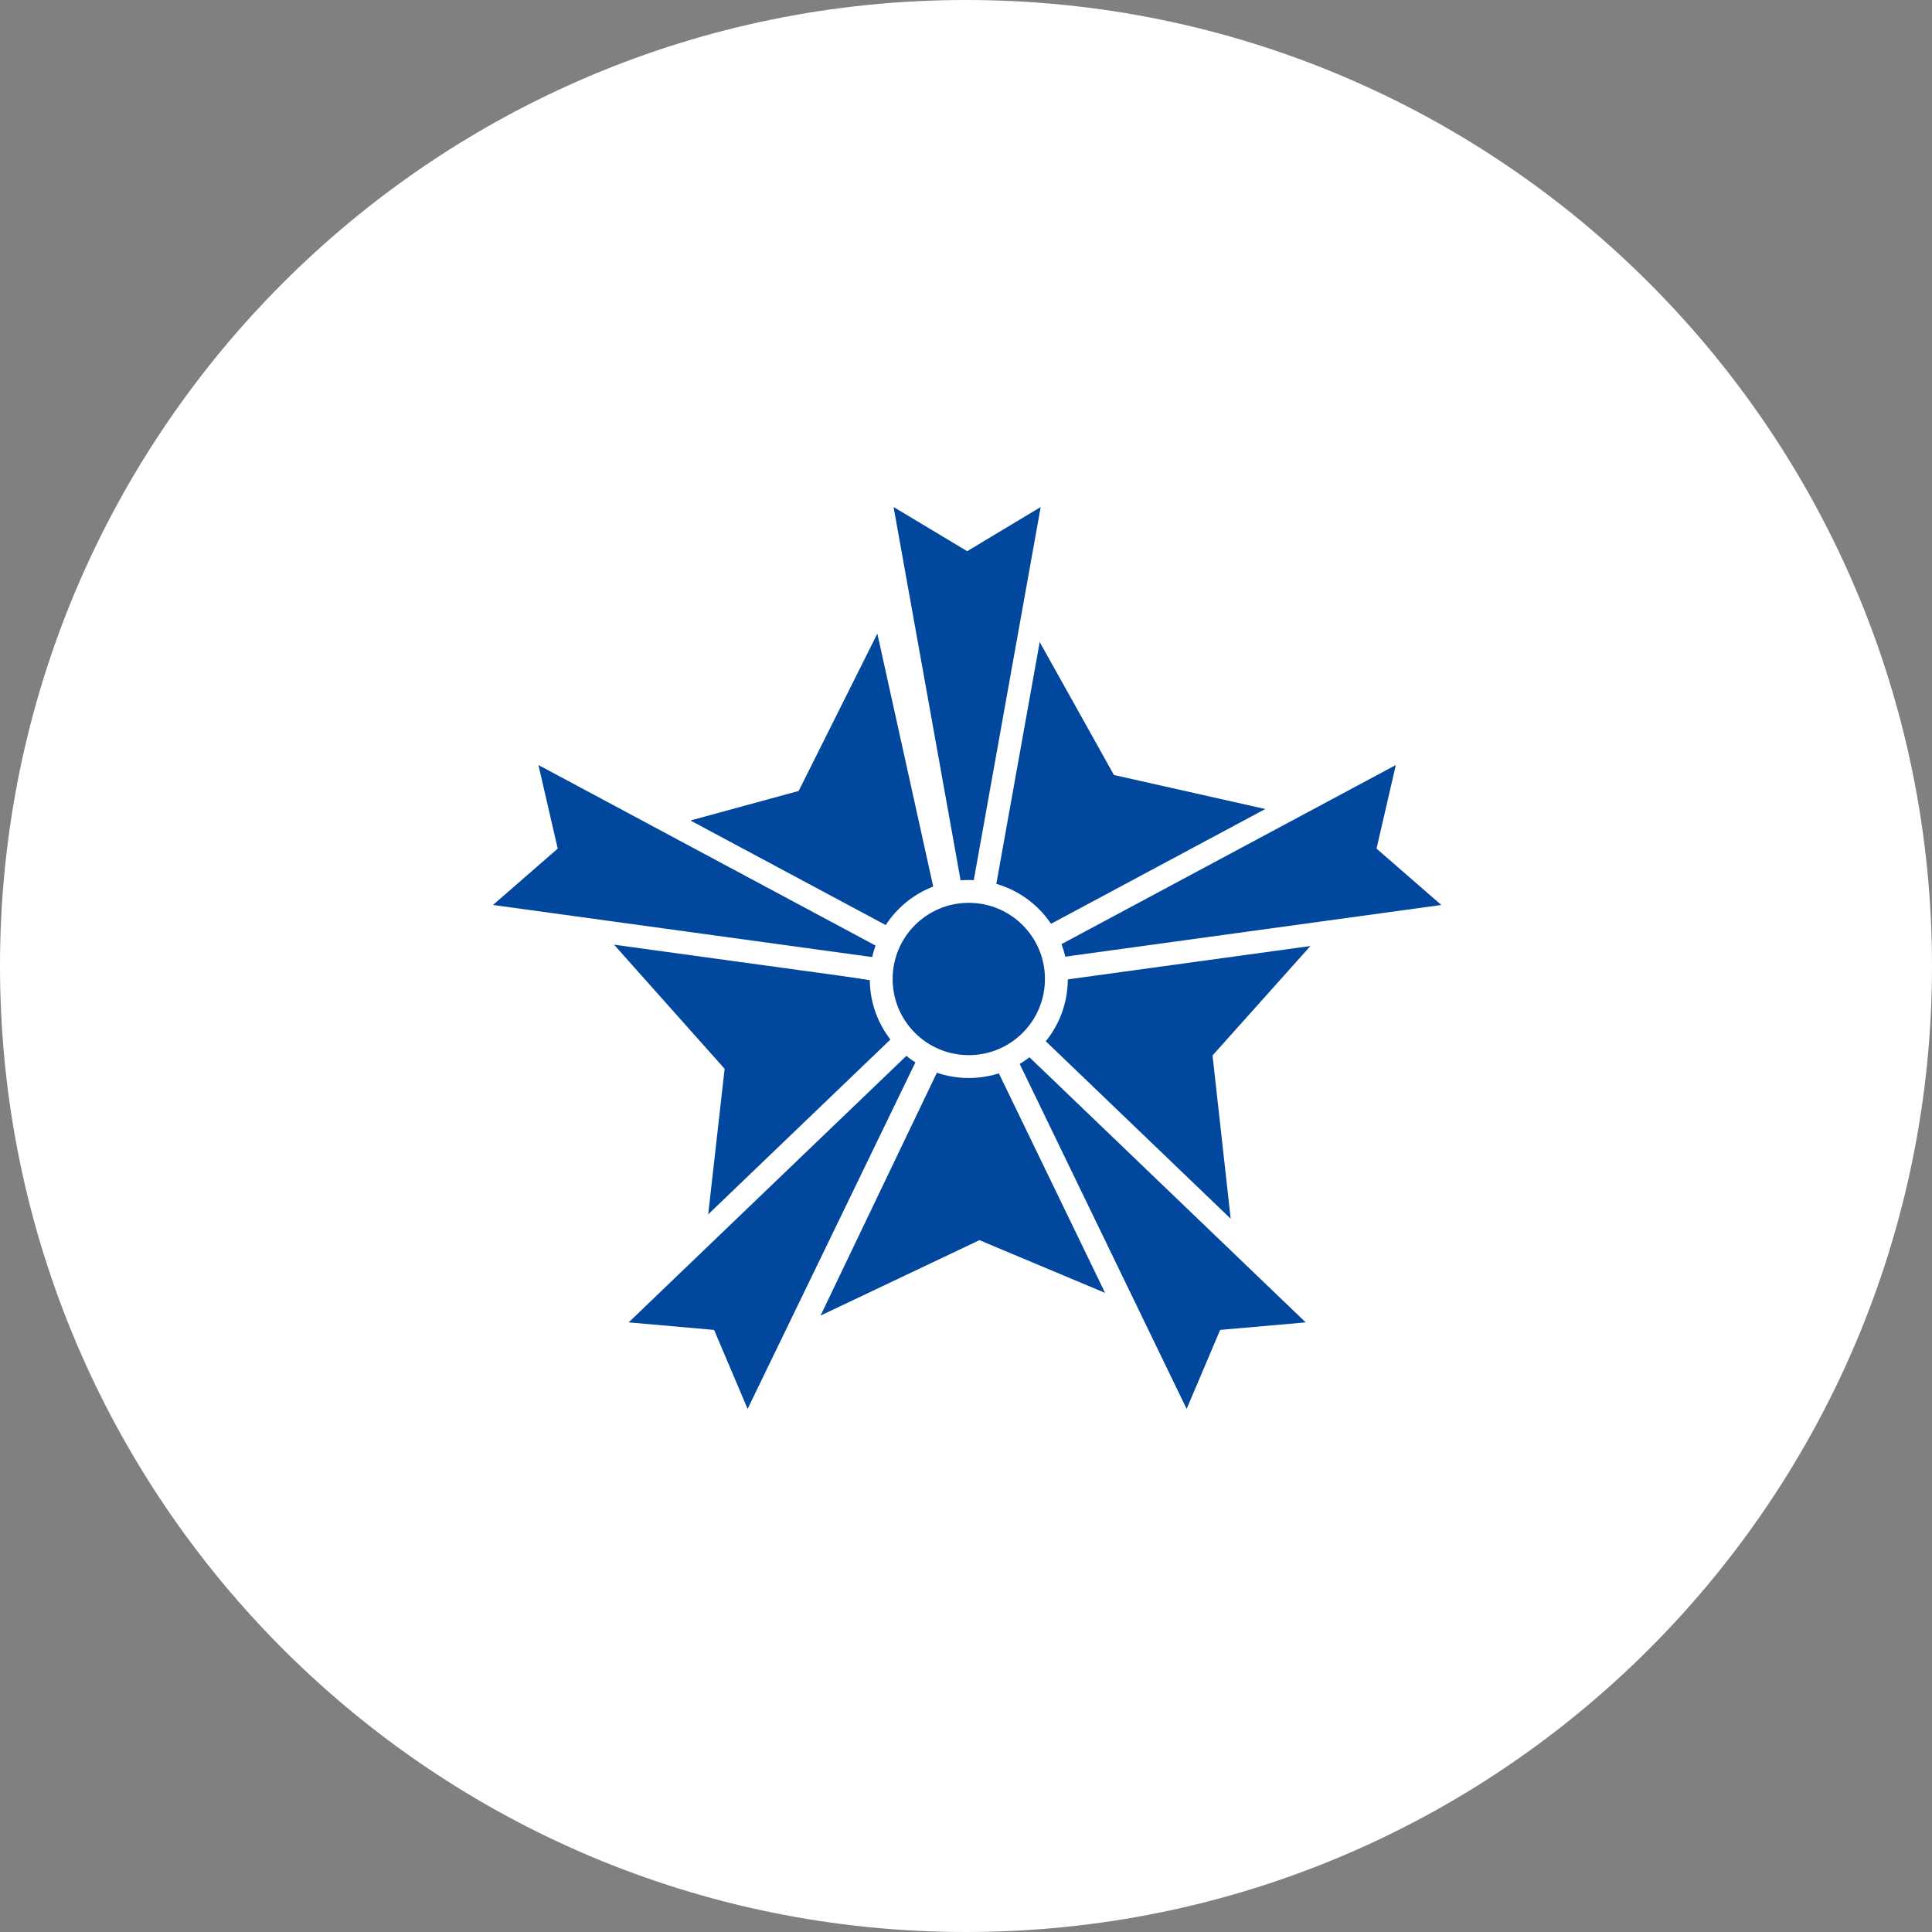
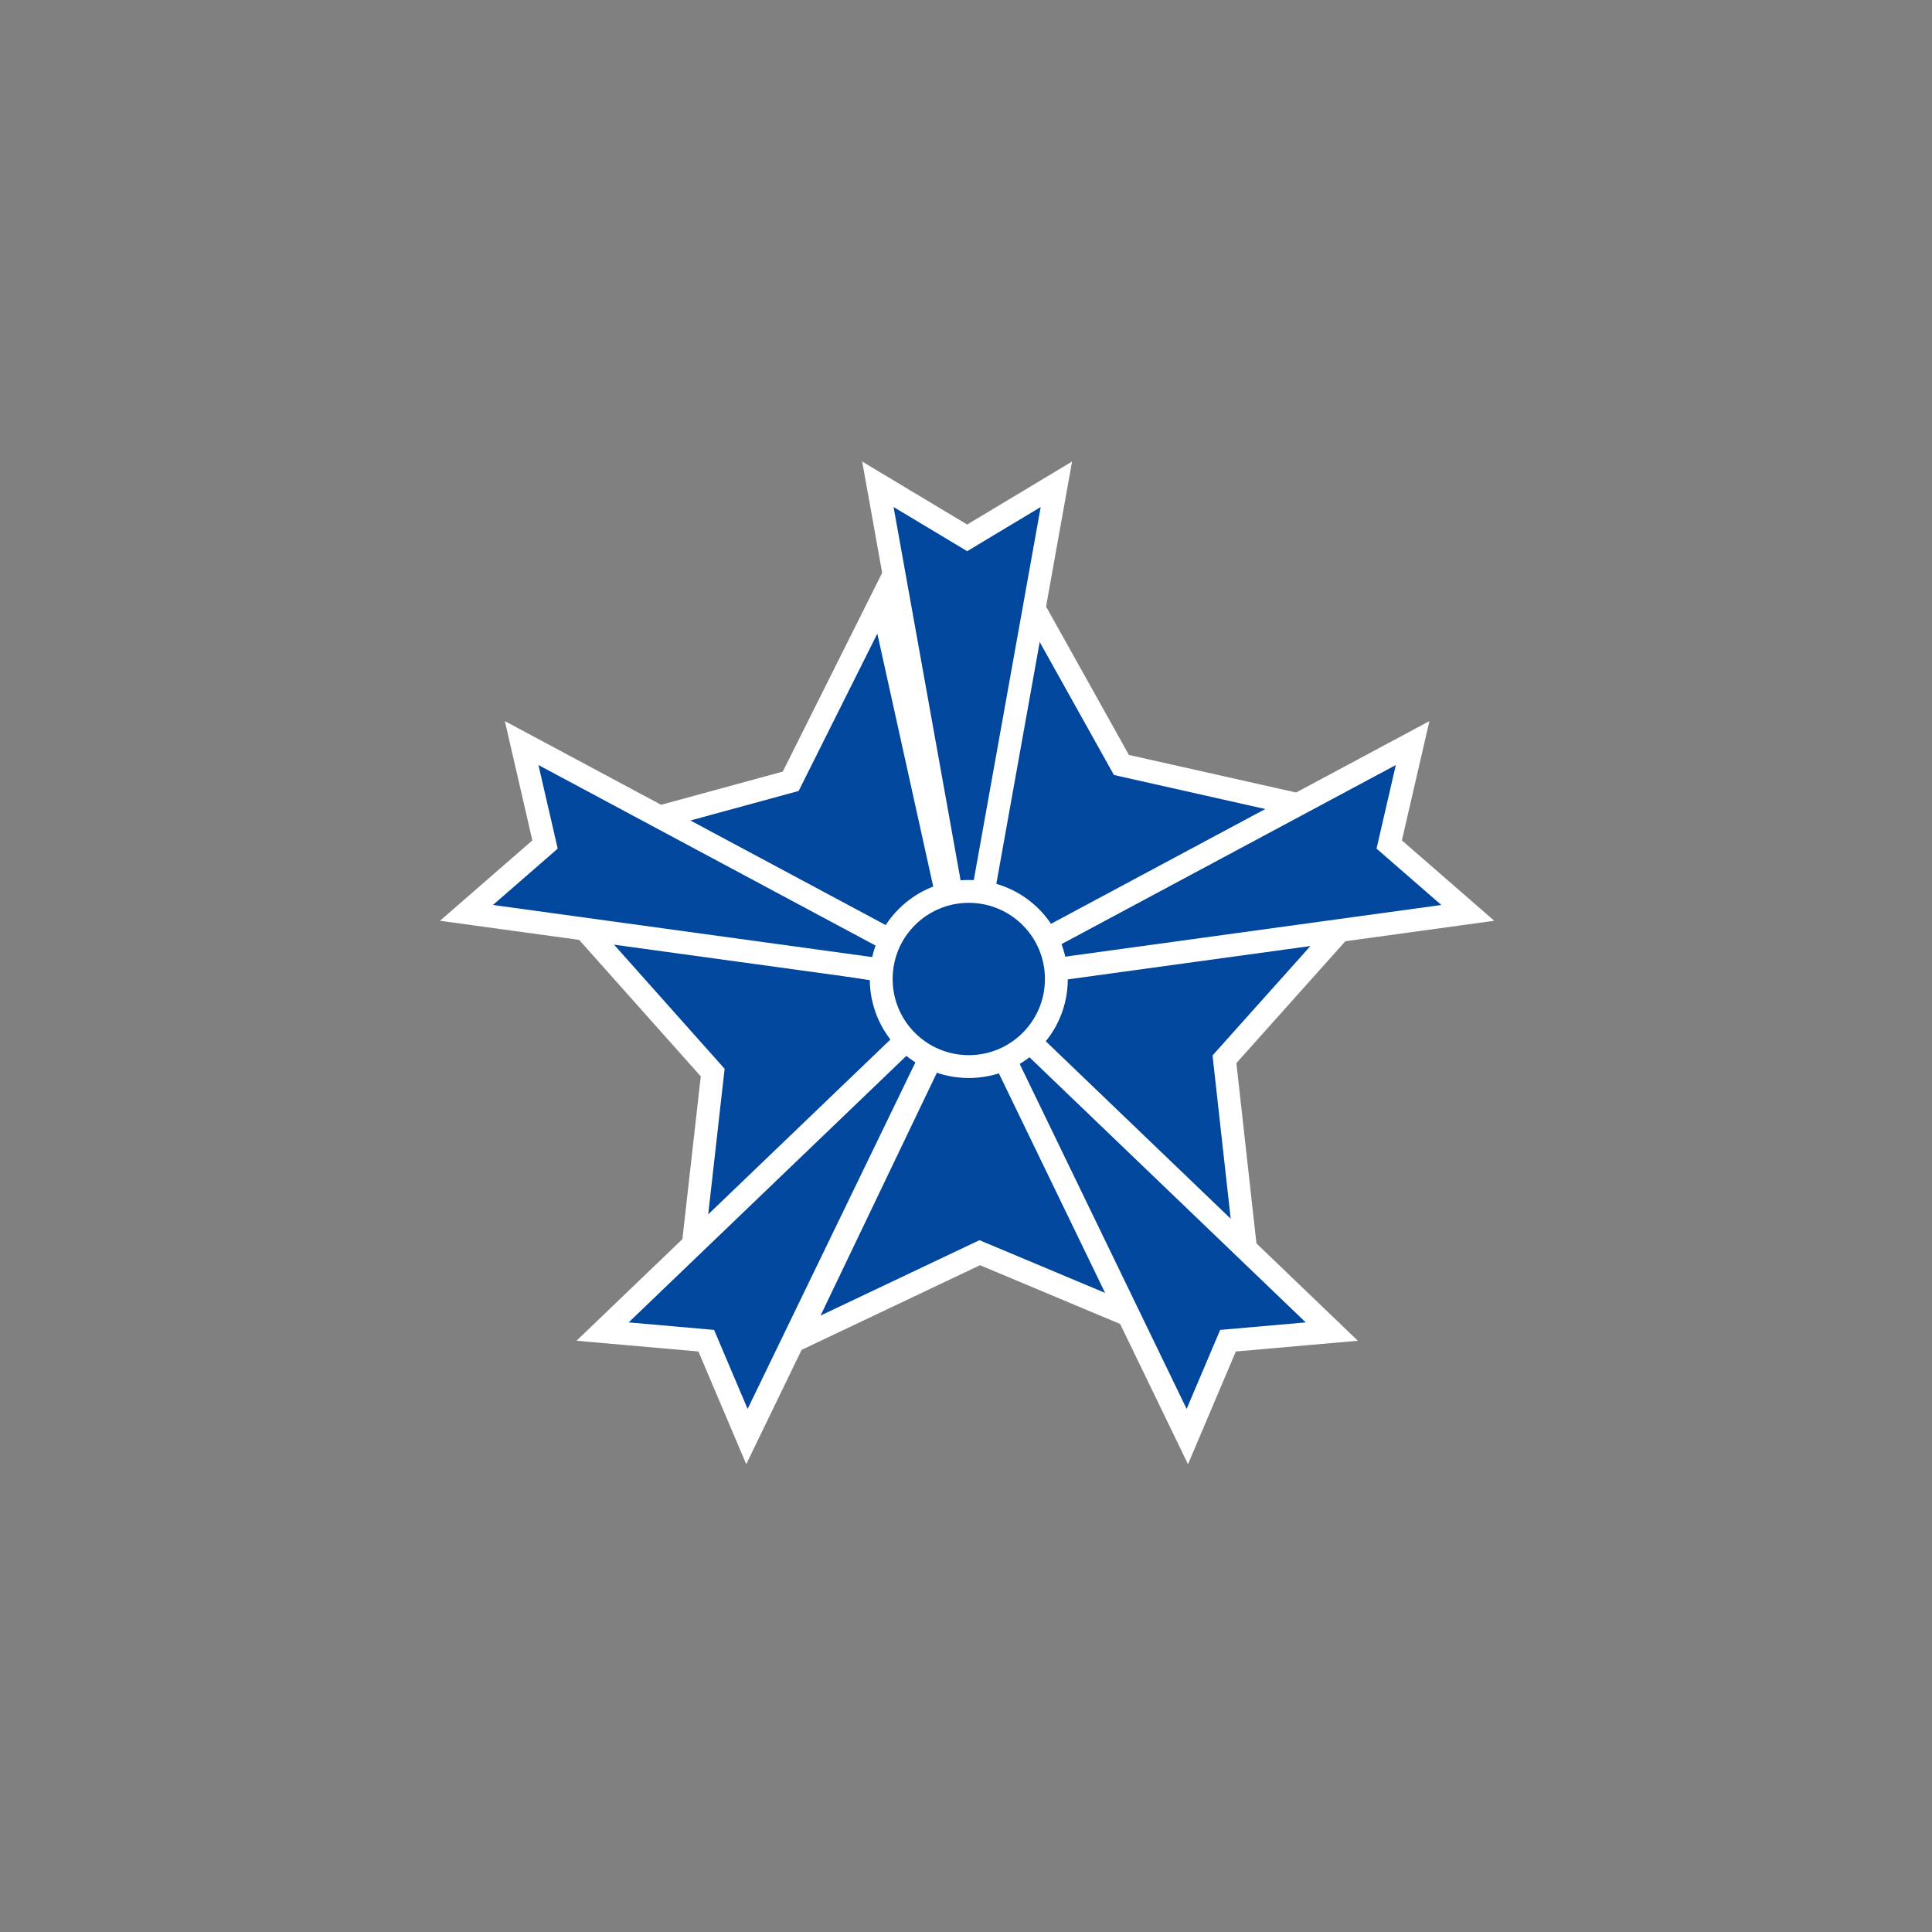
<svg xmlns="http://www.w3.org/2000/svg" width="180" height="180" viewBox="0 0 180 180" fill="none">
  <rect x="0" y="0" width="180" height="180" fill="#808080" stroke="none" />
-   <path d="M180 90C180 139.706 139.706 180 90 180C40.294 180 0 139.706 0 90C0 40.294 40.294 0 90 0C139.706 0 180 40.294 180 90Z" fill="white" />
  <g clip-path="url(#clip0_2566_1006)">
    <path d="M104.48 71.27L122.94 75.42L90.05 91.71L96 56.08L104.48 71.27Z" fill="#00479D" stroke="white" stroke-width="2.13" stroke-miterlimit="10" />
    <path d="M114.08 98.69L116.17 117.49L90.05 91.71L125.68 85.72L114.08 98.69Z" fill="#00479D" stroke="white" stroke-width="2.13" stroke-miterlimit="10" />
    <path d="M91.28 116.71L74.19 124.82L90.05 91.71L107.32 123.44L91.28 116.71Z" fill="#00479D" stroke="white" stroke-width="2.13" stroke-miterlimit="10" />
    <path d="M66.4 99.93L53.82 85.81L90.05 91.71L64.45 117.22L66.4 99.93Z" fill="#00479D" stroke="white" stroke-width="2.13" stroke-miterlimit="10" />
    <path d="M73.67 72.79L82.13 55.87L90.05 91.71L56.88 77.37L73.67 72.79Z" fill="#00479D" stroke="white" stroke-width="2.13" stroke-miterlimit="10" />
    <path d="M90.11 50.11L81.79 45.12L90.11 91.46L98.42 45.12L90.11 50.11Z" fill="#00479D" stroke="white" stroke-width="2.13" stroke-miterlimit="10" />
    <path d="M114.41 124.91L124.08 124.06L90.11 91.46L110.62 133.84L114.41 124.91Z" fill="#00479D" stroke="white" stroke-width="2.13" stroke-miterlimit="10" />
    <path d="M65.8 124.91L56.14 124.06L90.11 91.46L69.59 133.84L65.8 124.91Z" fill="#00479D" stroke="white" stroke-width="2.13" stroke-miterlimit="10" />
    <path d="M50.78 78.68L48.6 69.23L90.11 91.46L43.46 85.05L50.78 78.68Z" fill="#00479D" stroke="white" stroke-width="2.13" stroke-miterlimit="10" />
    <path d="M129.43 78.68L131.61 69.23L90.11 91.46L136.75 85.05L129.43 78.68Z" fill="#00479D" stroke="white" stroke-width="2.13" stroke-miterlimit="10" />
    <path d="M98.42 91.21C98.42 95.72 94.77 99.37 90.26 99.37C85.75 99.37 82.1 95.72 82.1 91.21C82.1 86.7 85.75 83.05 90.26 83.05C94.77 83.05 98.42 86.7 98.42 91.21Z" fill="#00479D" stroke="white" stroke-width="2.13" stroke-miterlimit="10" />
  </g>
  <defs>
    <clipPath id="clip0_2566_1006">
      <rect width="98.22" height="93.41" fill="white" transform="translate(41 43)" />
    </clipPath>
  </defs>
</svg>